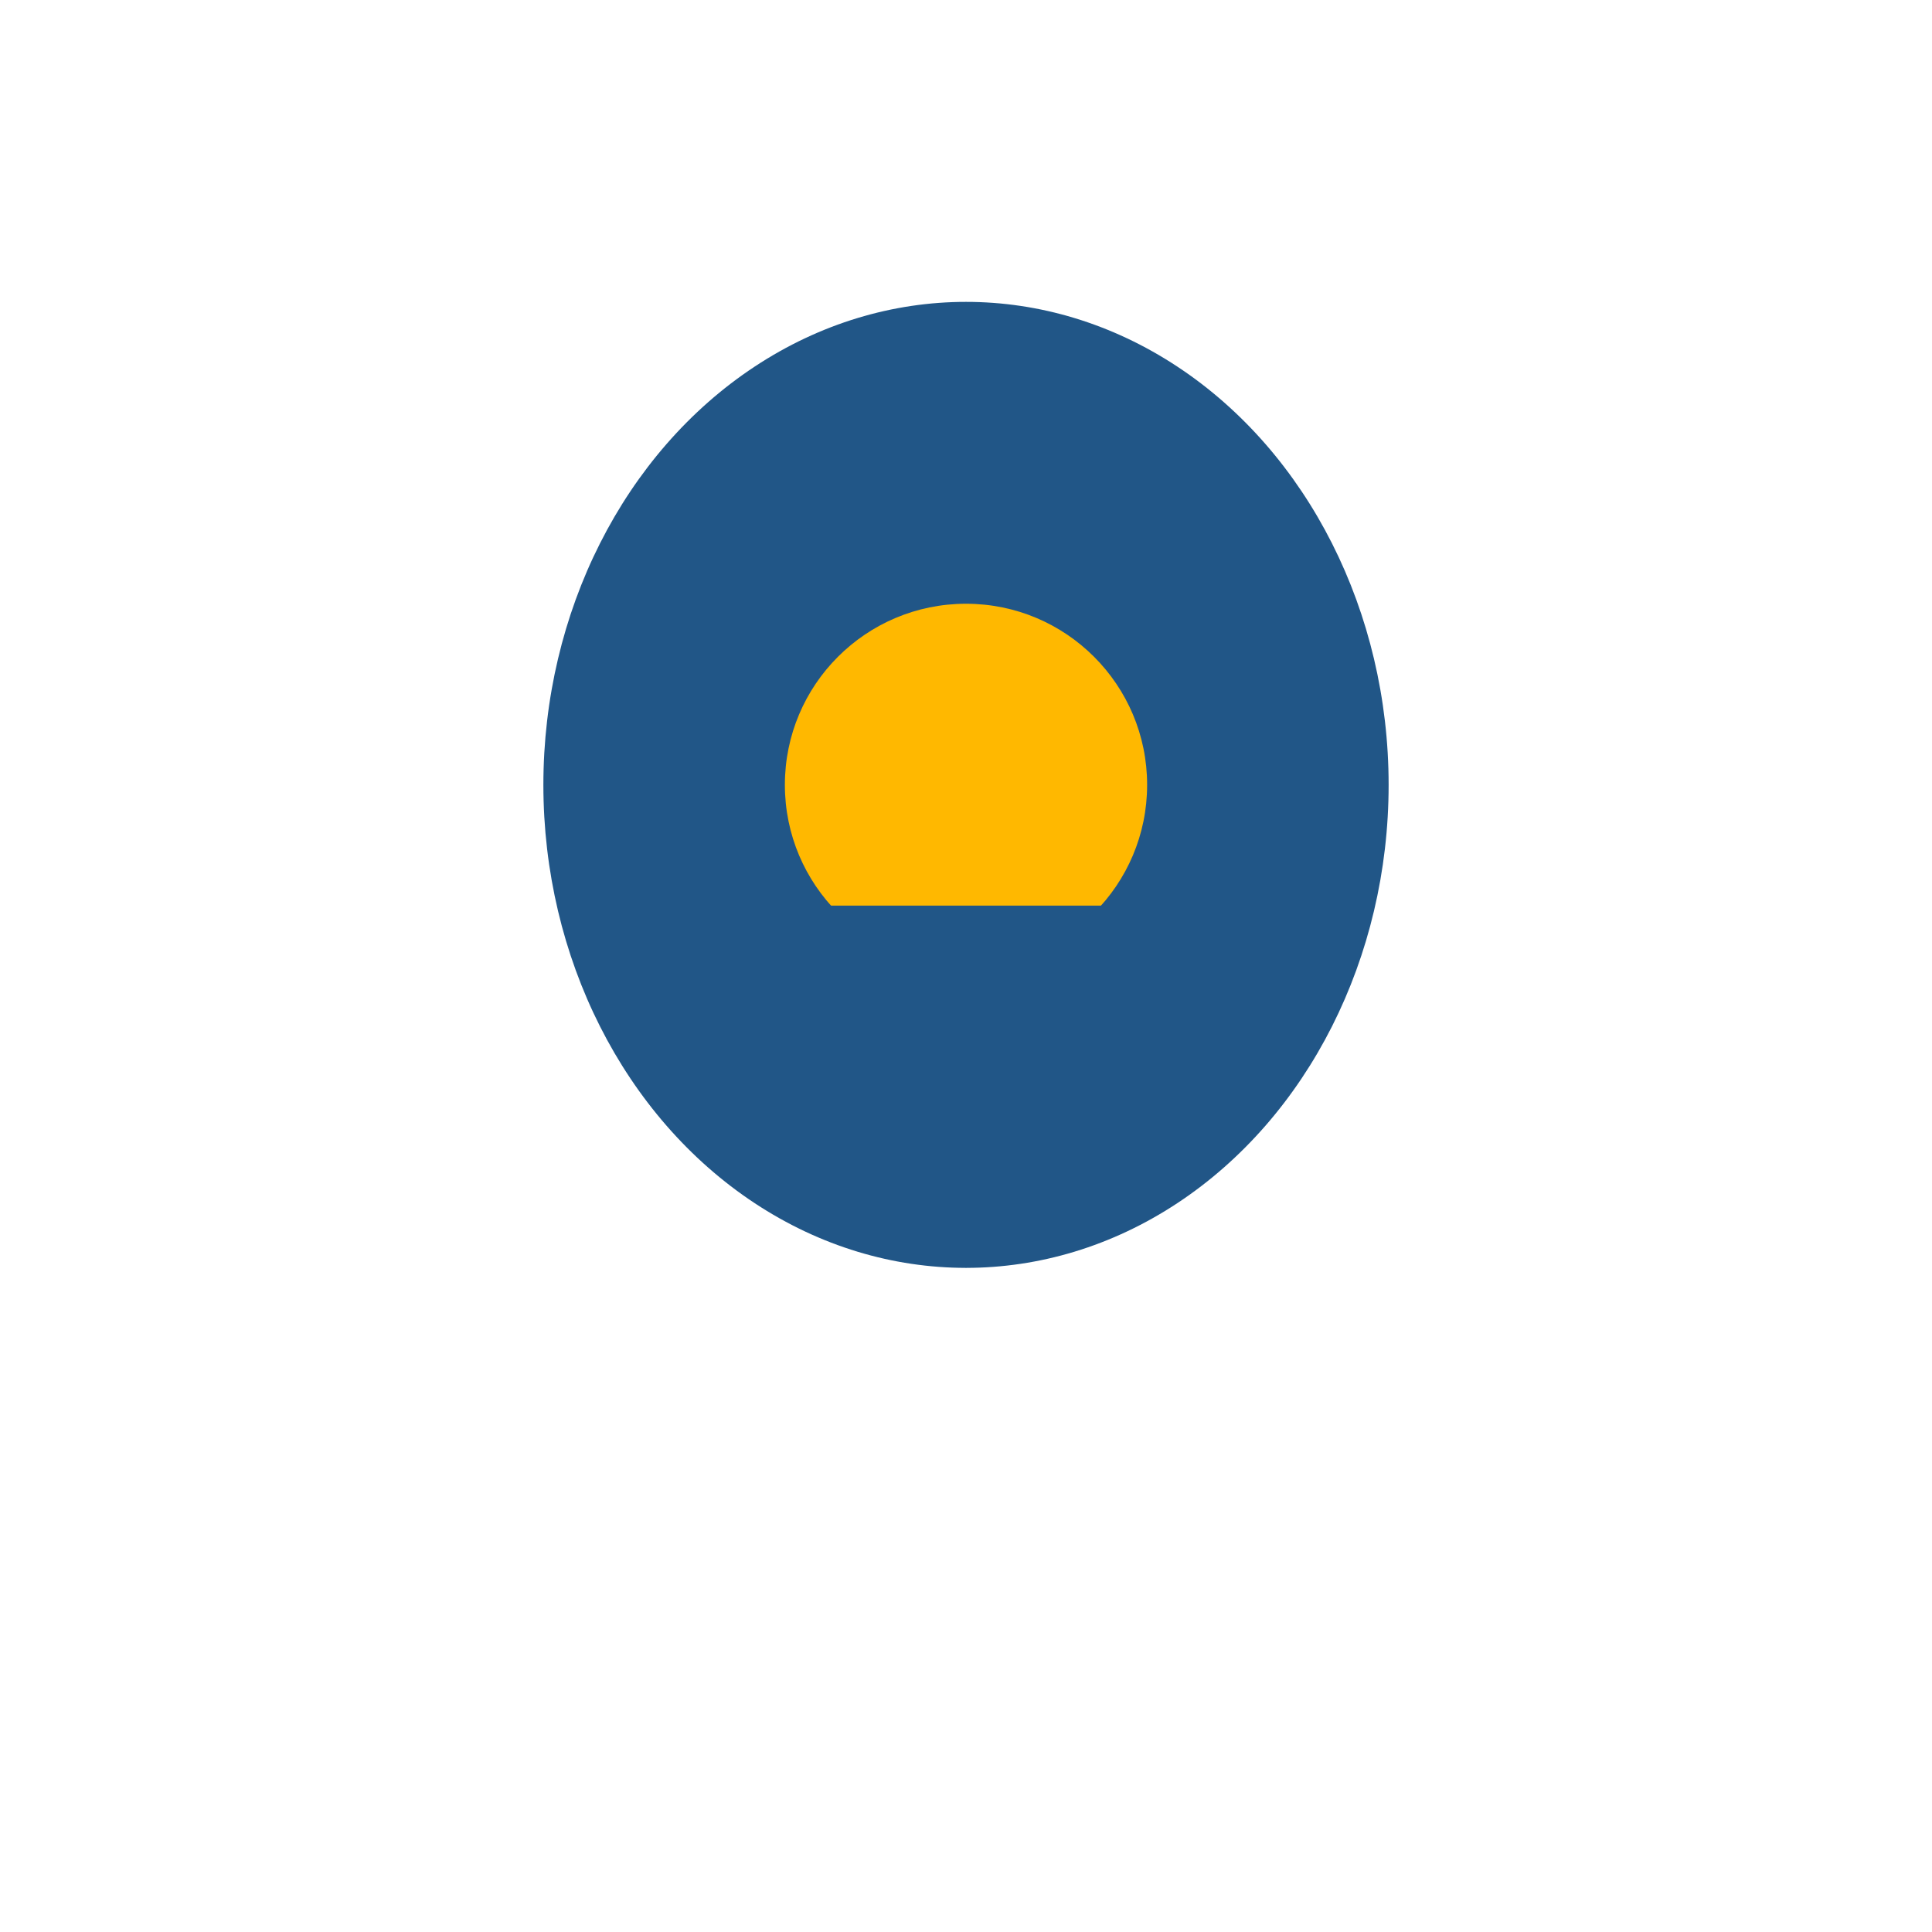
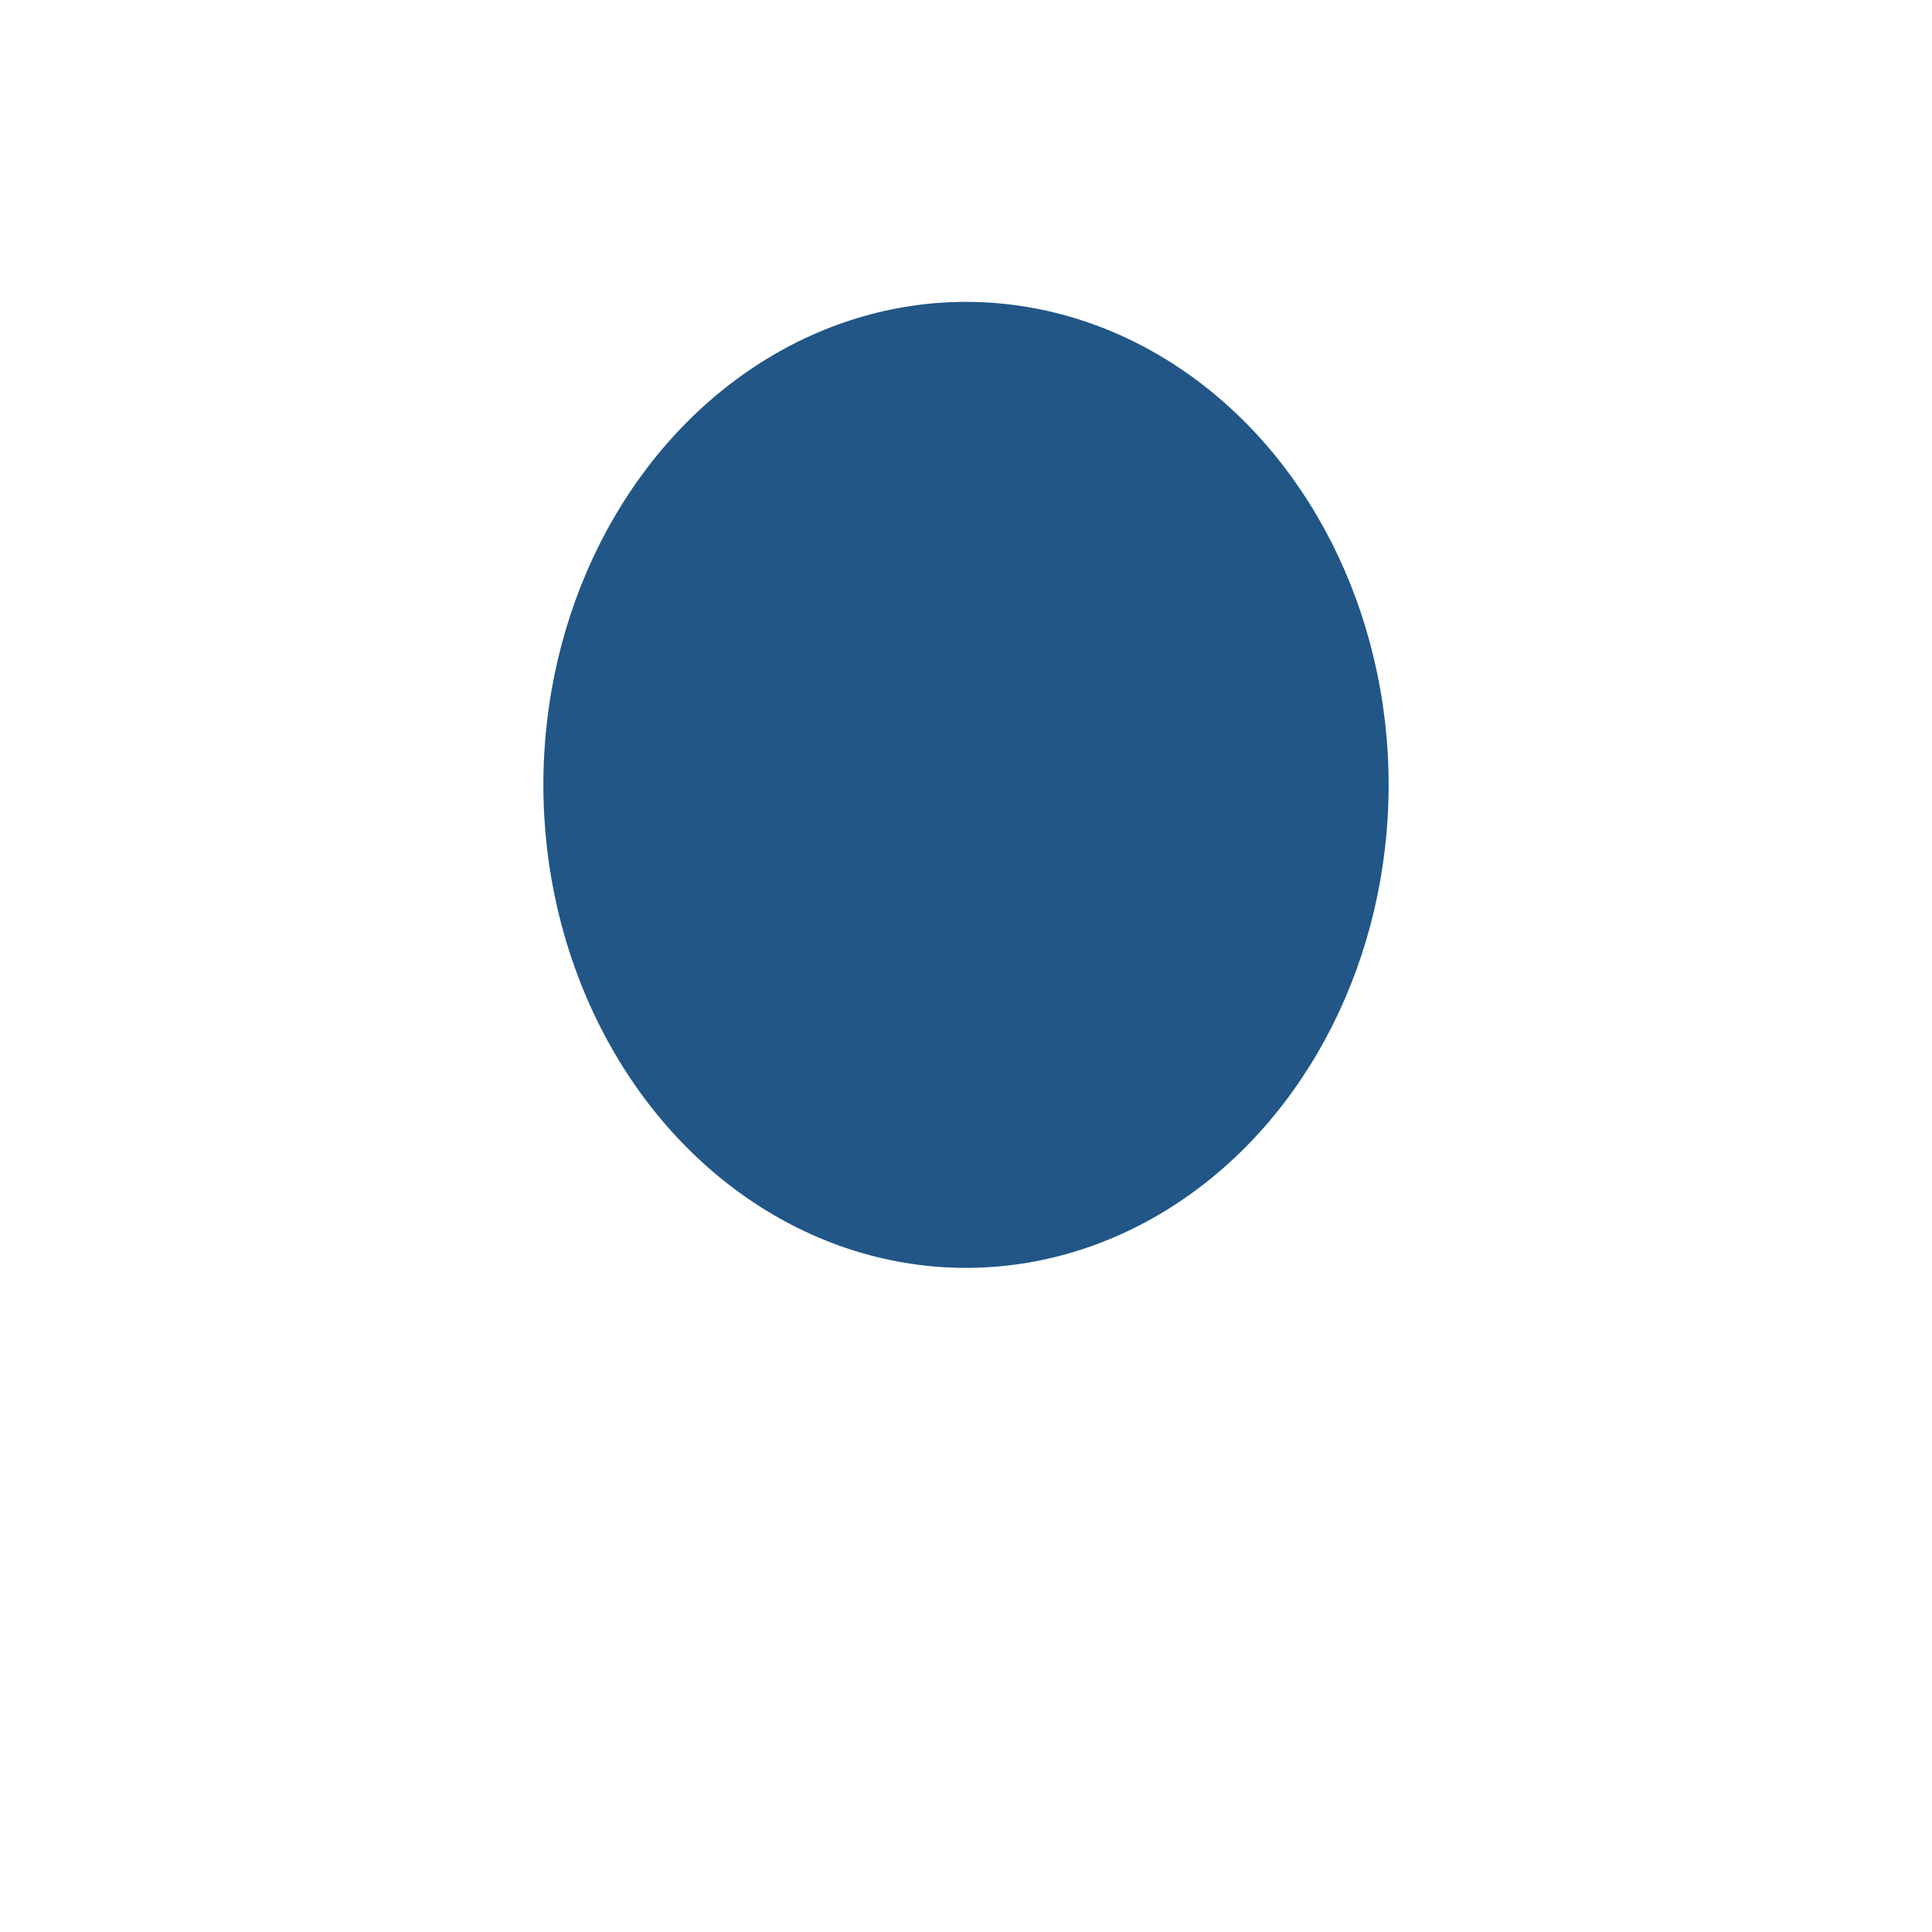
<svg xmlns="http://www.w3.org/2000/svg" width="32" height="32" viewBox="0 0 32 32">
  <ellipse cx="16" cy="13" rx="7" ry="8" fill="#215687" />
-   <circle cx="16" cy="13" r="3" fill="#FFB800" />
-   <path d="M16 21l-5-6h10z" fill="#215687" />
</svg>